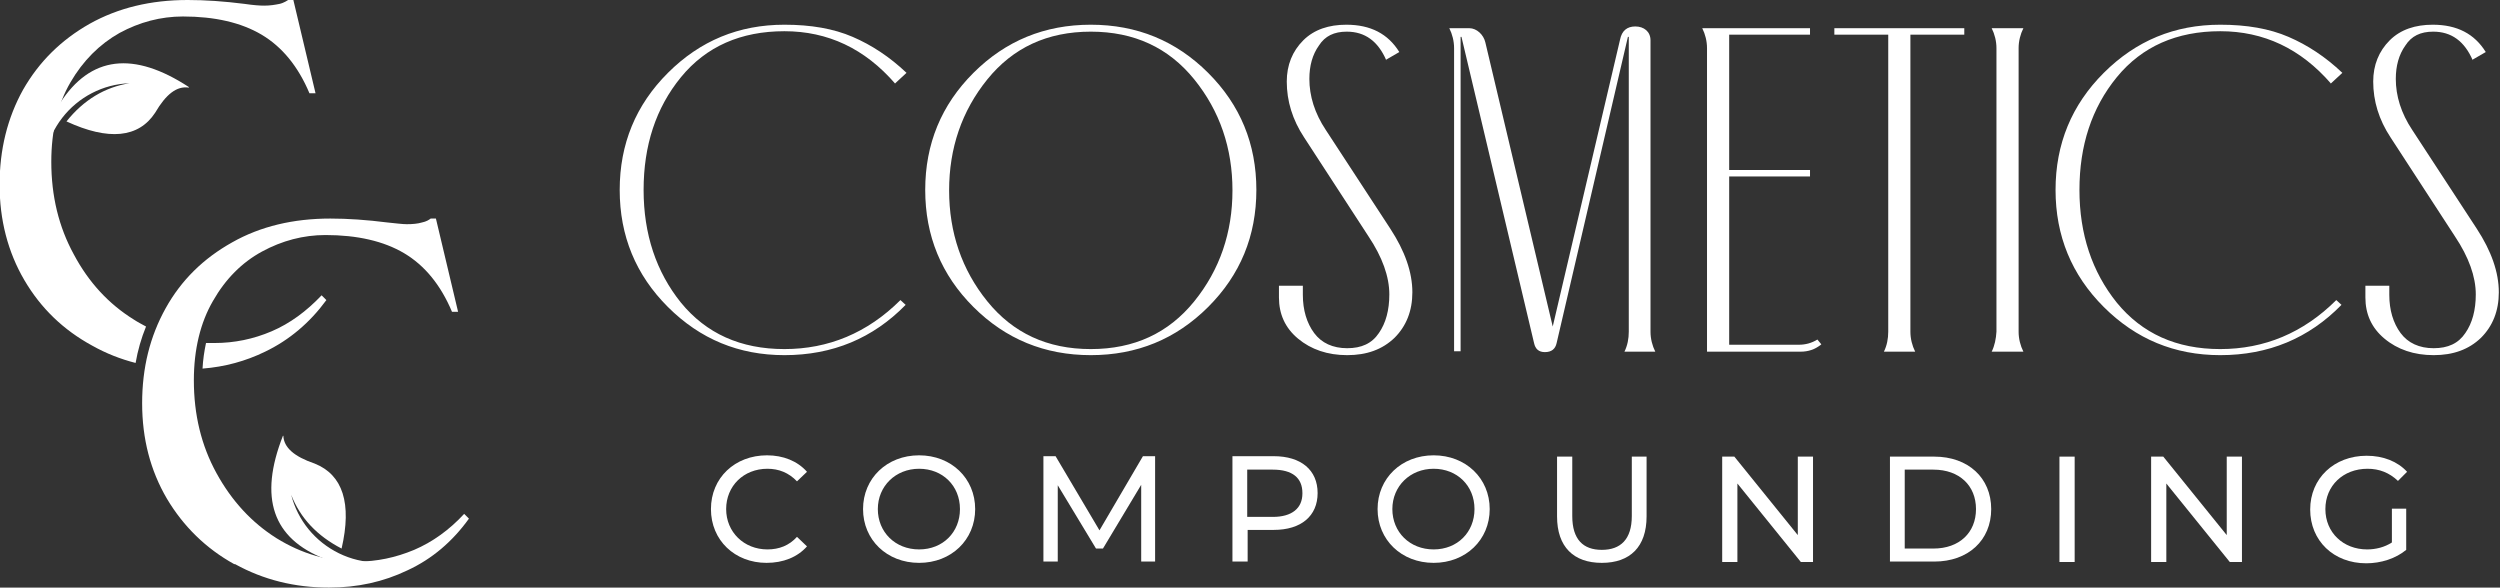
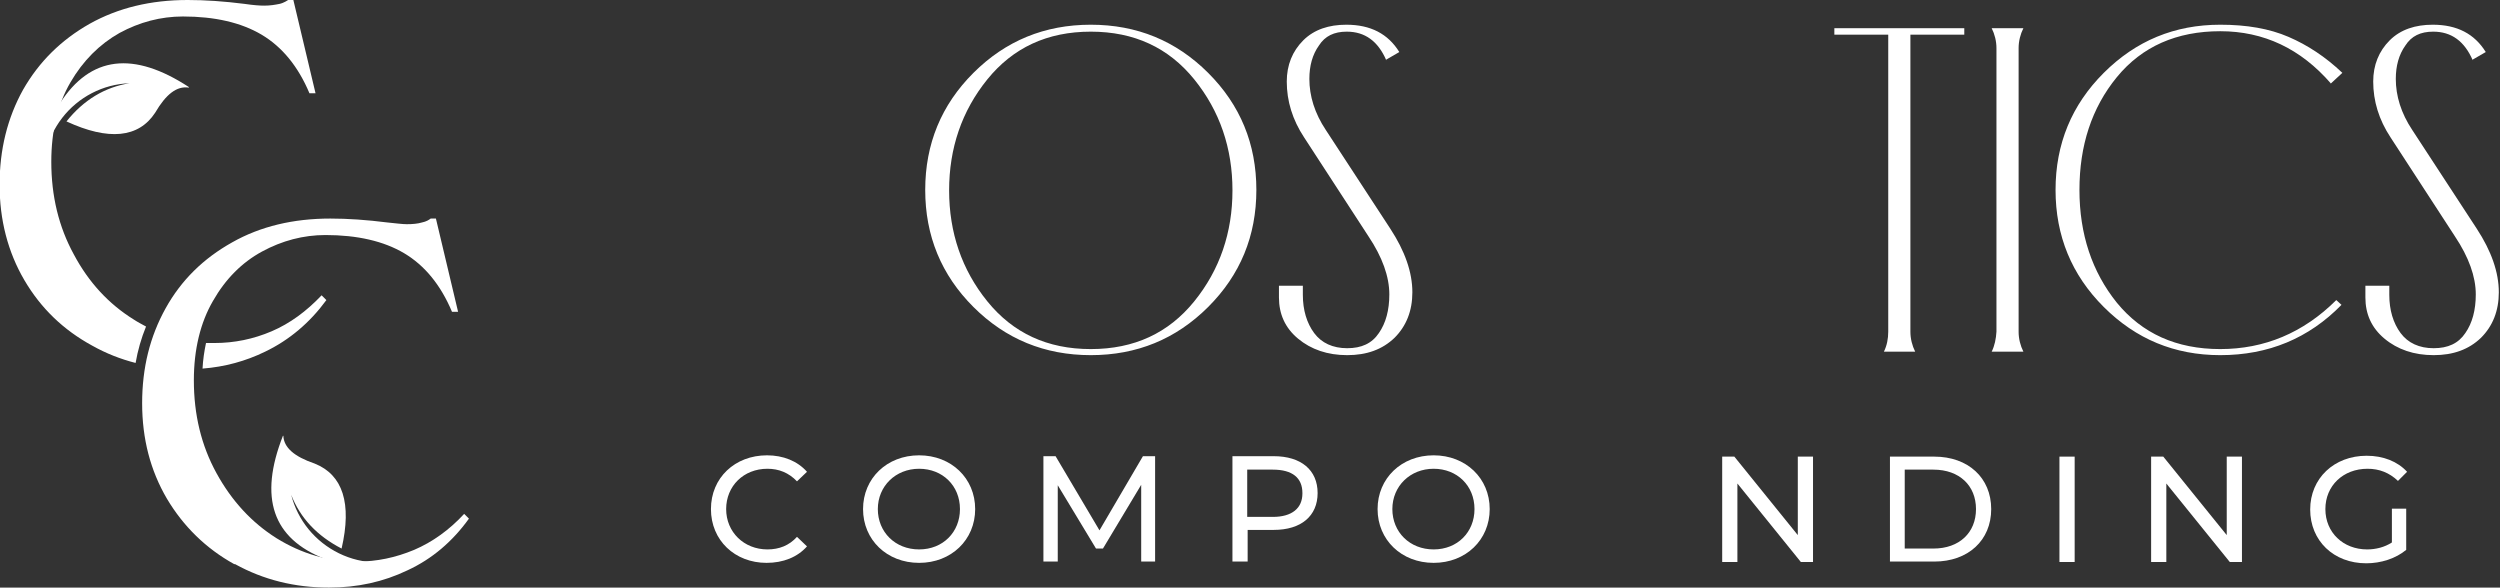
<svg xmlns="http://www.w3.org/2000/svg" fill="none" viewBox="0 0 1119 263" height="263" width="1119">
  <rect x="0" y="0" width="1119" height="263" fill="#333333" stroke="none" />
  <g clip-path="url(#clip0_1_391)">
    <path fill="white" d="M143.951 132.179C137.143 139.361 129.751 144.796 121.581 148.289C113.412 151.783 104.853 153.53 96.1 153.53C94.738 153.53 93.376 153.53 92.209 153.53C91.431 157.218 90.848 161.1 90.653 164.982C100.573 164.205 109.91 161.682 118.664 157.412C129.557 152.171 138.699 144.407 146.09 134.314L143.951 132.179ZM53.5 14.751C62.448 9.899 71.98 7.376 81.9 7.376C96.1 7.376 107.965 10.093 117.107 15.528C126.25 20.962 133.447 29.697 138.504 41.731H141.228L131.307 0H128.973C128.973 0 127.028 1.359 125.083 1.747C123.137 2.135 120.998 2.523 118.275 2.523C116.329 2.523 113.412 2.329 109.521 1.747C100.379 0.582 91.82 0 84.04 0C67.506 0 52.917 3.494 40.079 10.675C27.435 17.857 17.515 27.562 10.318 40.178C3.315 52.794 -0.186 66.963 -0.186 82.685C-0.186 98.407 3.51 112.77 10.901 125.386C18.293 138.002 28.408 147.707 41.246 154.694C47.47 158.188 53.889 160.711 60.697 162.458C61.67 156.83 63.226 151.395 65.366 146.154C63.615 145.184 61.67 144.213 59.919 143.049C48.638 136.061 39.69 126.356 33.076 113.934C26.268 101.512 22.961 87.731 22.961 72.398C22.961 58.423 25.879 46.583 31.52 36.878C37.161 27.173 44.553 19.798 53.5 14.751Z" />
    <path fill="white" d="M104.859 252.52C92.216 245.532 82.101 235.633 74.709 223.211C67.317 210.595 63.622 196.426 63.622 180.51C63.622 164.594 67.123 150.619 74.126 138.003C81.128 125.387 91.049 115.682 103.887 108.5C116.53 101.319 131.313 97.825 147.847 97.825C155.628 97.825 164.187 98.407 173.329 99.572C177.219 99.96 180.137 100.348 182.082 100.348C184.611 100.348 186.945 100.154 188.89 99.572C190.836 99.184 192.003 98.407 192.781 97.825H195.115L205.035 139.556H202.312C197.255 127.522 190.058 118.788 180.915 113.353C171.773 107.918 159.907 105.201 145.708 105.201C135.787 105.201 126.256 107.724 117.308 112.576C108.36 117.429 100.969 124.805 95.328 134.703C89.687 144.408 86.769 156.442 86.769 170.223C86.769 185.557 90.076 199.337 96.884 211.76C103.692 224.182 112.64 233.886 123.727 240.874C135.009 247.861 146.875 251.355 159.907 251.355C168.661 251.355 177.025 249.608 185.389 246.114C193.559 242.621 201.145 237.186 207.759 230.005L209.898 232.14C202.507 242.427 193.364 250.19 182.471 255.237C171.578 260.478 159.907 263.001 147.264 263.001C131.897 263.001 117.892 259.507 105.248 252.52H104.859Z" />
    <path fill="white" d="M84.615 39.013C59.716 22.709 40.459 25.038 26.843 46.194C32.289 26.396 47.656 10.869 67.497 5.24C48.045 4.852 29.955 14.945 20.23 31.637C10.504 48.329 10.504 69.098 20.424 85.79C17.895 74.144 20.619 62.11 27.816 52.794C35.013 43.477 46.1 37.654 57.966 37.266C46.878 39.013 37.347 44.836 29.761 54.346C48.629 63.081 62.051 61.722 69.442 50.464C74.305 42.118 79.168 38.431 84.42 39.207L84.615 39.013Z" clip-rule="evenodd" fill-rule="evenodd" />
    <path fill="white" d="M126.639 195.068C115.746 222.823 121.97 241.068 145.507 250.191C125.082 248.638 106.603 236.798 97.072 218.747C100.573 237.769 114.19 253.49 132.669 259.507C151.148 265.719 171.378 261.254 185.772 248.25C174.879 253.102 162.43 252.908 151.731 247.668C141.033 242.427 133.252 232.916 130.334 221.465C134.419 231.946 142.005 239.904 152.898 245.533C157.567 225.347 153.482 212.536 140.838 207.49C131.696 204.384 127.028 200.308 126.833 195.068H126.639Z" clip-rule="evenodd" fill-rule="evenodd" />
-     <path fill="white" d="M400.701 37.46C387.085 21.738 370.551 13.974 351.099 13.974C331.647 13.974 316.086 20.767 304.804 34.548C293.522 48.329 288.076 65.216 288.076 85.013C288.076 104.811 293.717 121.697 304.804 135.478C316.086 149.259 331.453 156.247 351.099 156.247C370.745 156.247 388.252 149.065 403.035 134.314L405.369 136.449C390.781 151.394 372.69 158.964 351.099 158.964C330.675 158.964 313.363 151.782 298.969 137.419C284.574 123.056 277.377 105.587 277.377 85.013C277.377 64.439 284.574 46.971 298.969 32.607C313.363 18.244 330.675 11.063 351.099 11.063C362.965 11.063 373.08 12.81 381.638 16.497C390.197 20.185 398.172 25.426 405.758 32.607L400.506 37.46H400.701Z" />
    <path fill="white" d="M488.239 11.063C508.858 11.063 526.364 18.244 540.759 32.607C555.153 46.971 562.35 64.439 562.35 85.013C562.35 105.587 555.153 123.056 540.759 137.419C526.364 151.782 508.858 158.964 488.239 158.964C467.62 158.964 450.114 151.782 435.72 137.419C421.325 123.056 414.128 105.587 414.128 85.013C414.128 64.439 421.325 46.971 435.72 32.607C450.114 18.244 467.62 11.063 488.239 11.063ZM488.239 156.247C507.691 156.247 523.058 149.065 534.534 134.896C546.011 120.727 551.652 104.035 551.652 85.207C551.652 66.38 546.011 49.688 534.534 35.519C523.058 21.35 507.691 14.168 488.239 14.168C468.787 14.168 453.421 21.35 441.944 35.519C430.468 49.688 424.827 66.38 424.827 85.207C424.827 104.035 430.468 120.727 441.944 134.896C453.421 149.065 468.787 156.247 488.239 156.247Z" />
    <path fill="white" d="M620.502 26.979C616.806 18.438 610.971 14.168 602.801 14.168C597.16 14.168 593.075 16.109 590.352 20.379C587.434 24.455 586.073 29.502 586.073 35.325C586.073 42.895 588.407 50.658 593.464 58.228L622.253 102.288C628.866 112.381 632.173 121.892 632.173 130.82C632.173 139.166 629.45 145.959 624.198 151.2C618.752 156.441 611.749 158.964 602.996 158.964C594.242 158.964 586.851 156.441 581.015 151.588C575.18 146.736 572.457 140.525 572.457 133.149V127.908H583.155V131.985C583.155 138.778 584.906 144.601 588.212 149.065C591.519 153.529 596.577 155.858 602.996 155.858C609.415 155.858 614.083 153.723 617.195 149.065C620.308 144.601 621.864 138.778 621.864 131.79C621.864 123.832 618.752 115.098 612.527 105.782L583.739 61.528C578.487 53.57 575.958 45.224 575.958 36.489C575.958 29.114 578.487 22.903 583.349 18.05C588.212 13.198 594.826 11.063 602.607 11.063C613.5 11.063 621.28 15.139 626.338 23.291L620.308 26.785L620.502 26.979Z" />
-     <path fill="white" d="M727.097 157.412C728.459 154.694 729.043 151.589 729.043 148.483V16.498H728.654L696.753 153.53C696.169 156.247 694.419 157.606 691.501 157.606C688.778 157.606 687.221 156.247 686.638 153.53L654.154 16.498H653.765V157.217H650.847V21.544C650.847 18.439 650.069 15.333 648.707 12.616H657.655C660.962 12.616 664.074 15.527 664.852 19.021L695.002 146.154L725.152 17.663C725.93 13.781 728.265 11.84 731.96 11.84C735.851 11.84 738.768 14.169 738.768 18.051V148.483C738.768 151.589 739.546 154.694 740.908 157.412H726.903H727.097Z" />
-     <path fill="white" d="M815.024 154.305C812.301 156.44 809.383 157.41 805.882 157.41H764.061V21.543C764.061 18.438 763.283 15.332 761.921 12.615H810.161V15.526H773.981V76.084H810.161V78.996H773.981V154.305H805.104C808.216 154.305 810.939 153.528 813.468 151.976L815.219 154.111L815.024 154.305Z" />
    <path fill="white" d="M855.096 15.526V148.482C855.096 151.587 855.874 154.693 857.235 157.41H843.23C844.592 154.693 845.175 151.587 845.175 148.482V15.526H821.055V12.615H879.216V15.526H855.096Z" />
    <path fill="white" d="M903.532 148.482C903.532 151.587 904.31 154.693 905.672 157.41H891.472C892.834 154.693 893.417 151.587 893.612 148.482V21.543C893.612 18.438 892.834 15.332 891.472 12.615H905.672C904.31 15.332 903.532 18.438 903.532 21.543V148.482Z" />
    <path fill="white" d="M1043.39 37.46C1029.77 21.738 1013.24 13.974 993.784 13.974C974.333 13.974 958.771 20.767 947.489 34.548C936.207 48.329 930.761 65.216 930.761 85.013C930.761 104.811 936.402 121.697 947.489 135.478C958.771 149.259 974.138 156.247 993.784 156.247C1013.43 156.247 1030.94 149.065 1045.72 134.314L1048.05 136.449C1033.47 151.394 1015.38 158.964 993.784 158.964C973.36 158.964 956.048 151.782 941.654 137.419C927.259 123.056 920.062 105.587 920.062 85.013C920.062 64.439 927.259 46.971 941.654 32.607C956.048 18.244 973.36 11.063 993.784 11.063C1005.65 11.063 1015.76 12.81 1024.32 16.497C1032.88 20.185 1040.86 25.426 1048.44 32.607L1043.19 37.46H1043.39Z" />
    <path fill="white" d="M1106.79 26.979C1103.1 18.438 1097.26 14.168 1089.09 14.168C1083.45 14.168 1079.37 16.109 1076.64 20.379C1073.73 24.455 1072.36 29.502 1072.36 35.325C1072.36 42.895 1074.7 50.658 1079.76 58.228L1108.55 102.288C1115.16 112.381 1118.47 121.892 1118.47 130.82C1118.47 139.166 1115.74 145.959 1110.49 151.2C1105.04 156.441 1098.04 158.964 1089.29 158.964C1080.53 158.964 1073.14 156.441 1067.31 151.588C1061.47 146.736 1058.75 140.525 1058.75 133.149V127.908H1069.45V131.985C1069.45 138.778 1071.2 144.601 1074.5 149.065C1077.81 153.529 1082.87 155.858 1089.29 155.858C1095.71 155.858 1100.38 153.723 1103.49 149.065C1106.6 144.601 1108.16 138.778 1108.16 131.79C1108.16 123.832 1105.04 115.098 1098.82 105.782L1070.03 61.528C1064.78 53.57 1062.25 45.224 1062.25 36.489C1062.25 29.114 1064.78 22.903 1069.64 18.05C1074.5 13.198 1081.12 11.063 1088.9 11.063C1099.79 11.063 1107.57 15.139 1112.63 23.291L1106.6 26.785L1106.79 26.979Z" />
    <path fill="white" d="M318.219 227.869C318.219 213.894 328.917 203.801 343.312 203.801C350.509 203.801 356.928 206.325 361.207 211.177L356.733 215.447C353.038 211.565 348.564 209.818 343.506 209.818C332.808 209.818 325.027 217.582 325.027 227.869C325.027 238.156 333.002 245.92 343.506 245.92C348.758 245.92 353.232 244.173 356.733 240.291L361.207 244.561C356.928 249.414 350.509 251.937 343.117 251.937C328.917 251.937 318.219 241.844 318.219 227.869Z" />
    <path fill="white" d="M386.302 227.869C386.302 214.088 397 203.801 411.394 203.801C425.789 203.801 436.487 214.088 436.487 227.869C436.487 241.65 425.789 251.937 411.394 251.937C397 251.937 386.302 241.65 386.302 227.869ZM429.679 227.869C429.679 217.388 421.898 209.818 411.394 209.818C400.891 209.818 392.915 217.582 392.915 227.869C392.915 238.156 400.696 245.92 411.394 245.92C422.093 245.92 429.679 238.156 429.679 227.869Z" />
    <path fill="white" d="M510.799 251.355V217L493.682 245.532H490.569L473.452 217.194V251.355H467.033V204.19H472.479L492.125 237.38L511.577 204.19H517.024V251.355H510.605H510.799Z" />
    <path fill="white" d="M589.765 220.688C589.765 230.975 582.374 237.186 570.119 237.186H558.448V251.355H551.64V204.19H570.119C582.374 204.19 589.765 210.401 589.765 220.688ZM582.957 220.688C582.957 213.894 578.483 210.207 569.73 210.207H558.254V231.363H569.73C578.289 231.363 582.957 227.481 582.957 220.882V220.688Z" />
    <path fill="white" d="M616.605 227.869C616.605 214.088 627.304 203.801 641.698 203.801C656.092 203.801 666.791 214.088 666.791 227.869C666.791 241.65 656.092 251.937 641.698 251.937C627.304 251.937 616.605 241.65 616.605 227.869ZM659.983 227.869C659.983 217.388 652.202 209.818 641.698 209.818C631.194 209.818 623.219 217.582 623.219 227.869C623.219 238.156 631 245.92 641.698 245.92C652.397 245.92 659.983 238.156 659.983 227.869Z" />
-     <path fill="white" d="M696.938 231.169V204.384H703.747V230.975C703.747 241.456 708.609 246.115 716.974 246.115C725.338 246.115 730.395 241.456 730.395 230.975V204.384H737.009V231.169C737.009 244.756 729.617 251.938 716.974 251.938C704.33 251.938 696.938 244.756 696.938 231.169Z" />
    <path fill="white" d="M811.506 204.384V251.549H806.059L777.66 216.418V251.549H770.852V204.384H776.298L804.698 239.515V204.384H811.506Z" />
    <path fill="white" d="M845.942 204.384H865.782C880.955 204.384 891.264 213.894 891.264 227.869C891.264 241.844 880.955 251.355 865.782 251.355H845.942V204.19V204.384ZM865.393 245.532C877.064 245.532 884.456 238.351 884.456 227.869C884.456 217.388 877.064 210.207 865.393 210.207H852.555V245.532H865.393Z" />
    <path fill="white" d="M921.81 204.384H928.618V251.549H921.81V204.384Z" />
    <path fill="white" d="M1003.5 204.384V251.549H998.049L969.65 216.418V251.549H962.842V204.384H968.288L996.688 239.515V204.384H1003.5Z" />
    <path fill="white" d="M1070.61 227.675H1077.02V246.114C1072.36 249.996 1065.74 252.131 1059.13 252.131C1044.54 252.131 1034.04 242.038 1034.04 228.063C1034.04 214.089 1044.74 203.996 1059.32 203.996C1066.72 203.996 1073.13 206.519 1077.41 211.177L1073.33 215.253C1069.44 211.565 1064.96 209.818 1059.71 209.818C1048.82 209.818 1040.84 217.388 1040.84 227.869C1040.84 238.351 1048.82 245.92 1059.52 245.92C1063.41 245.92 1067.3 244.95 1070.61 242.815V227.481V227.675Z" />
  </g>
  <defs>
    <clipPath id="clip0_1_391">
      <rect fill="white" height="263" width="1118.47" />
    </clipPath>
  </defs>
</svg>